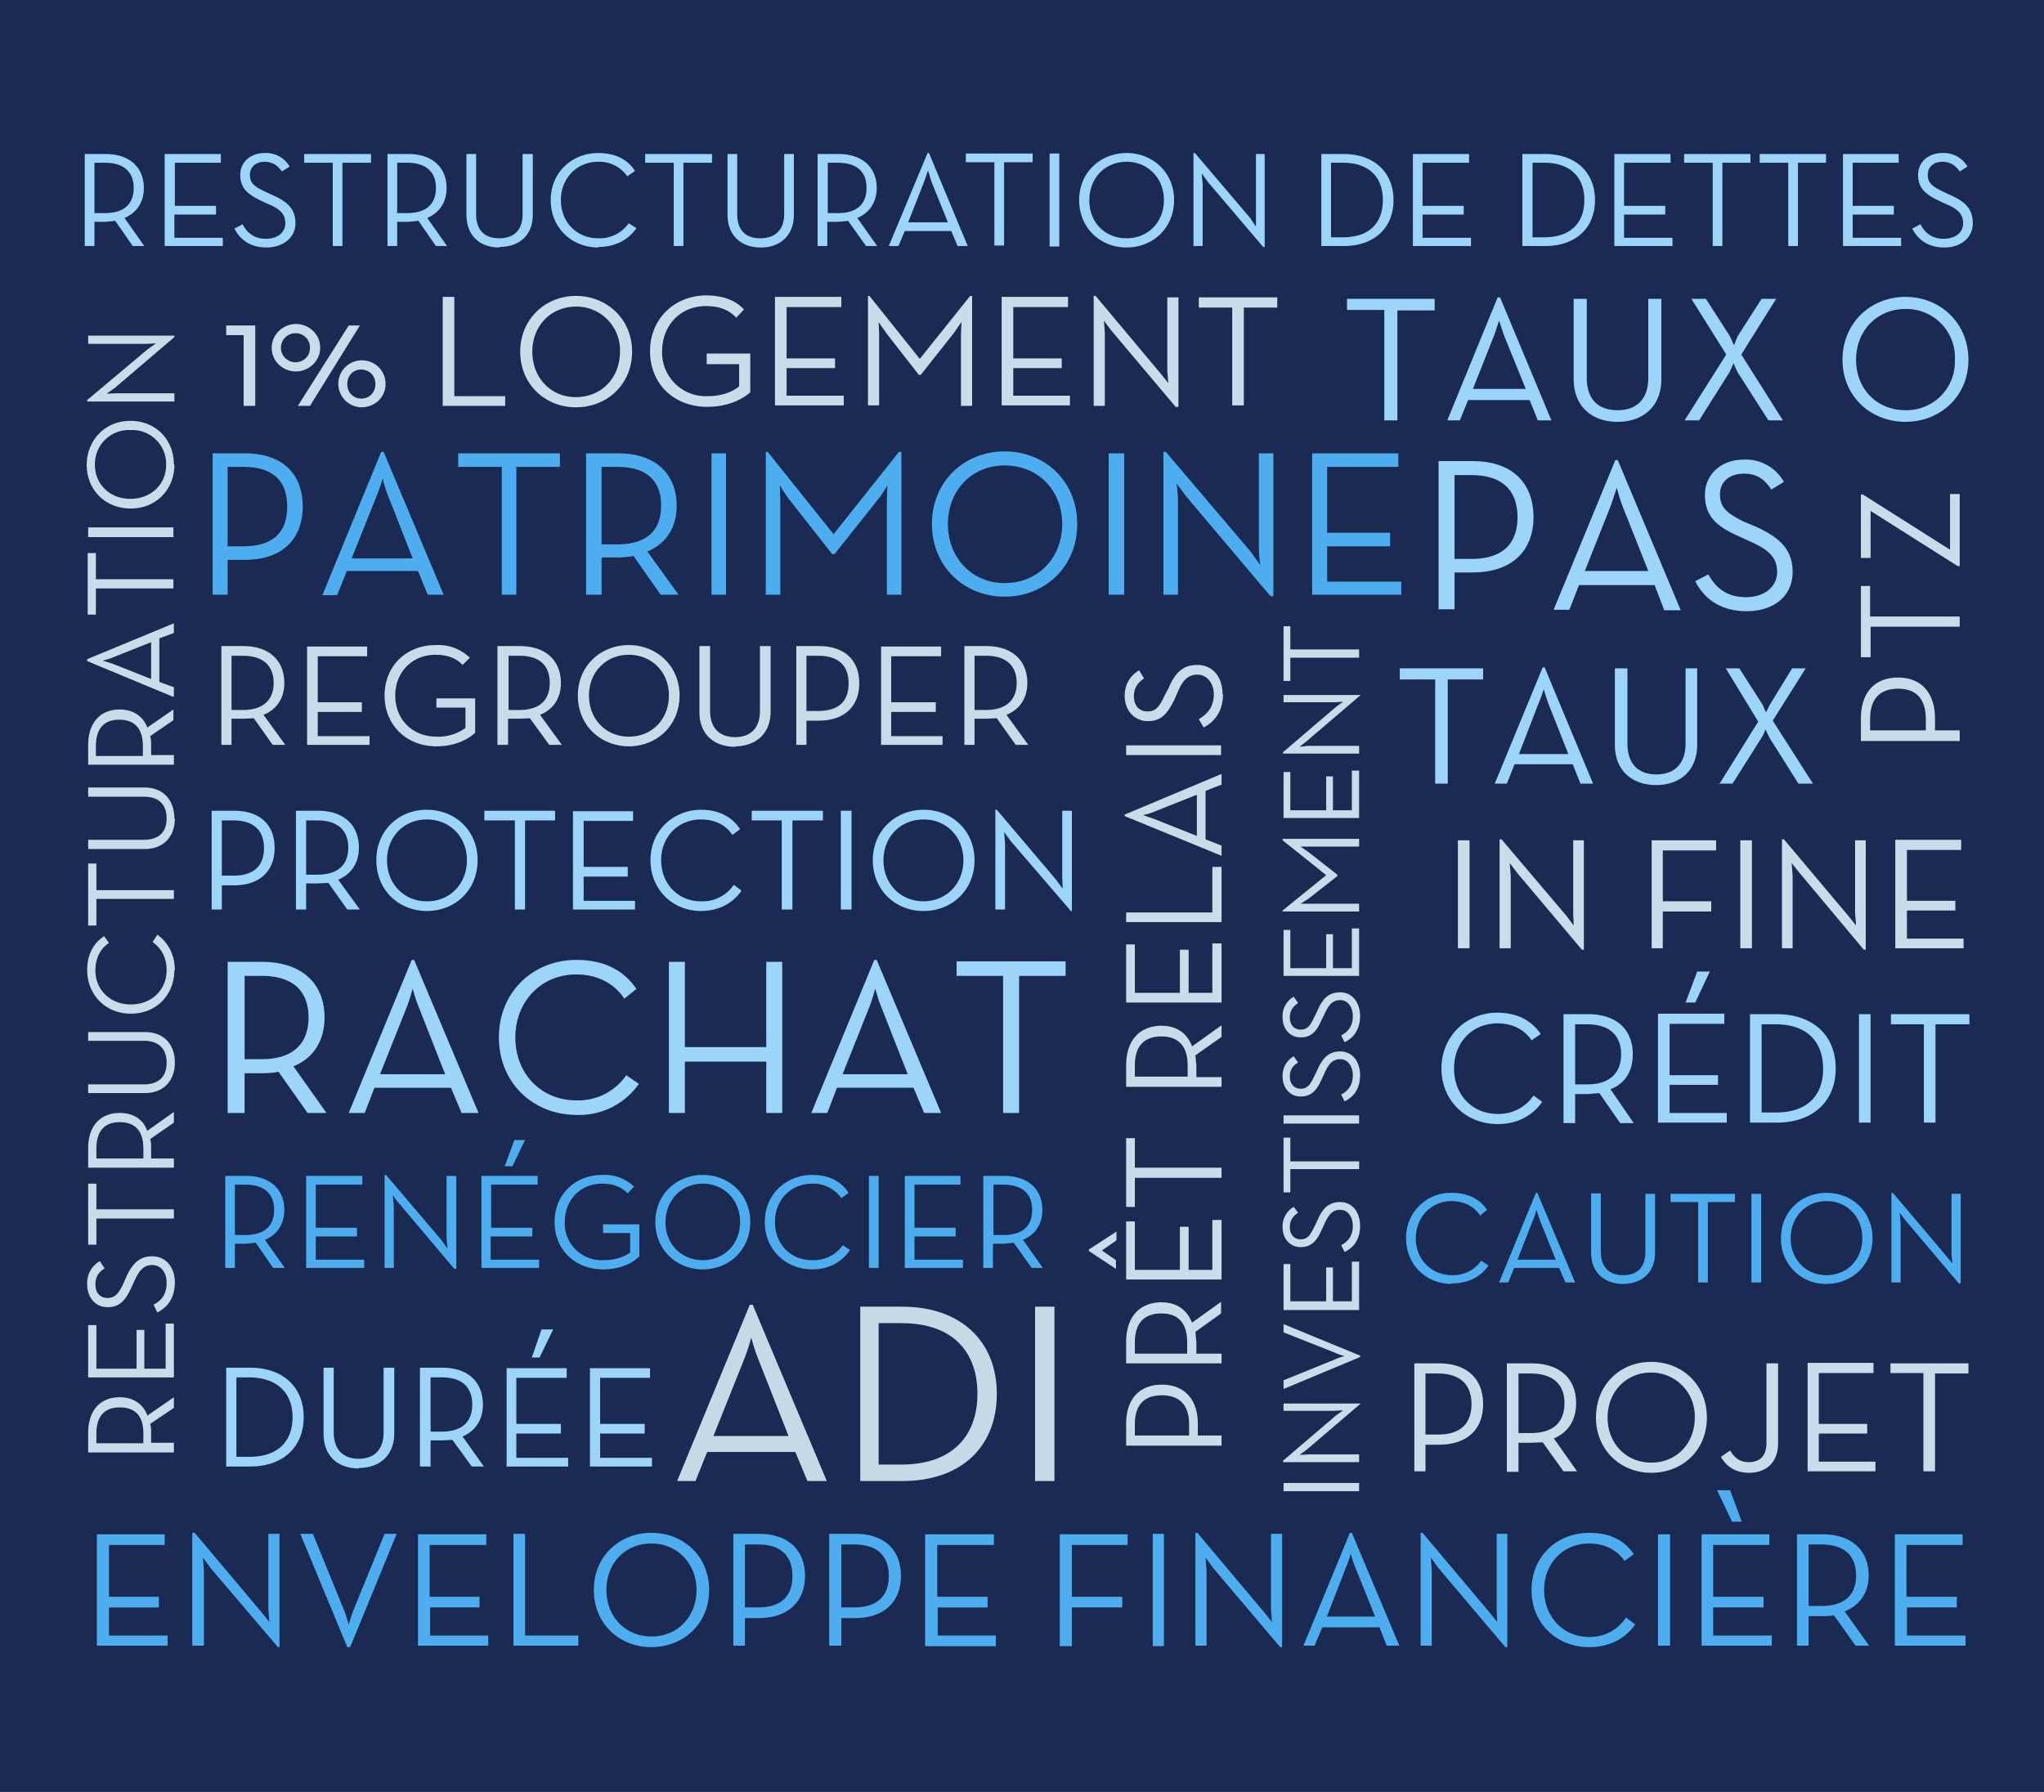
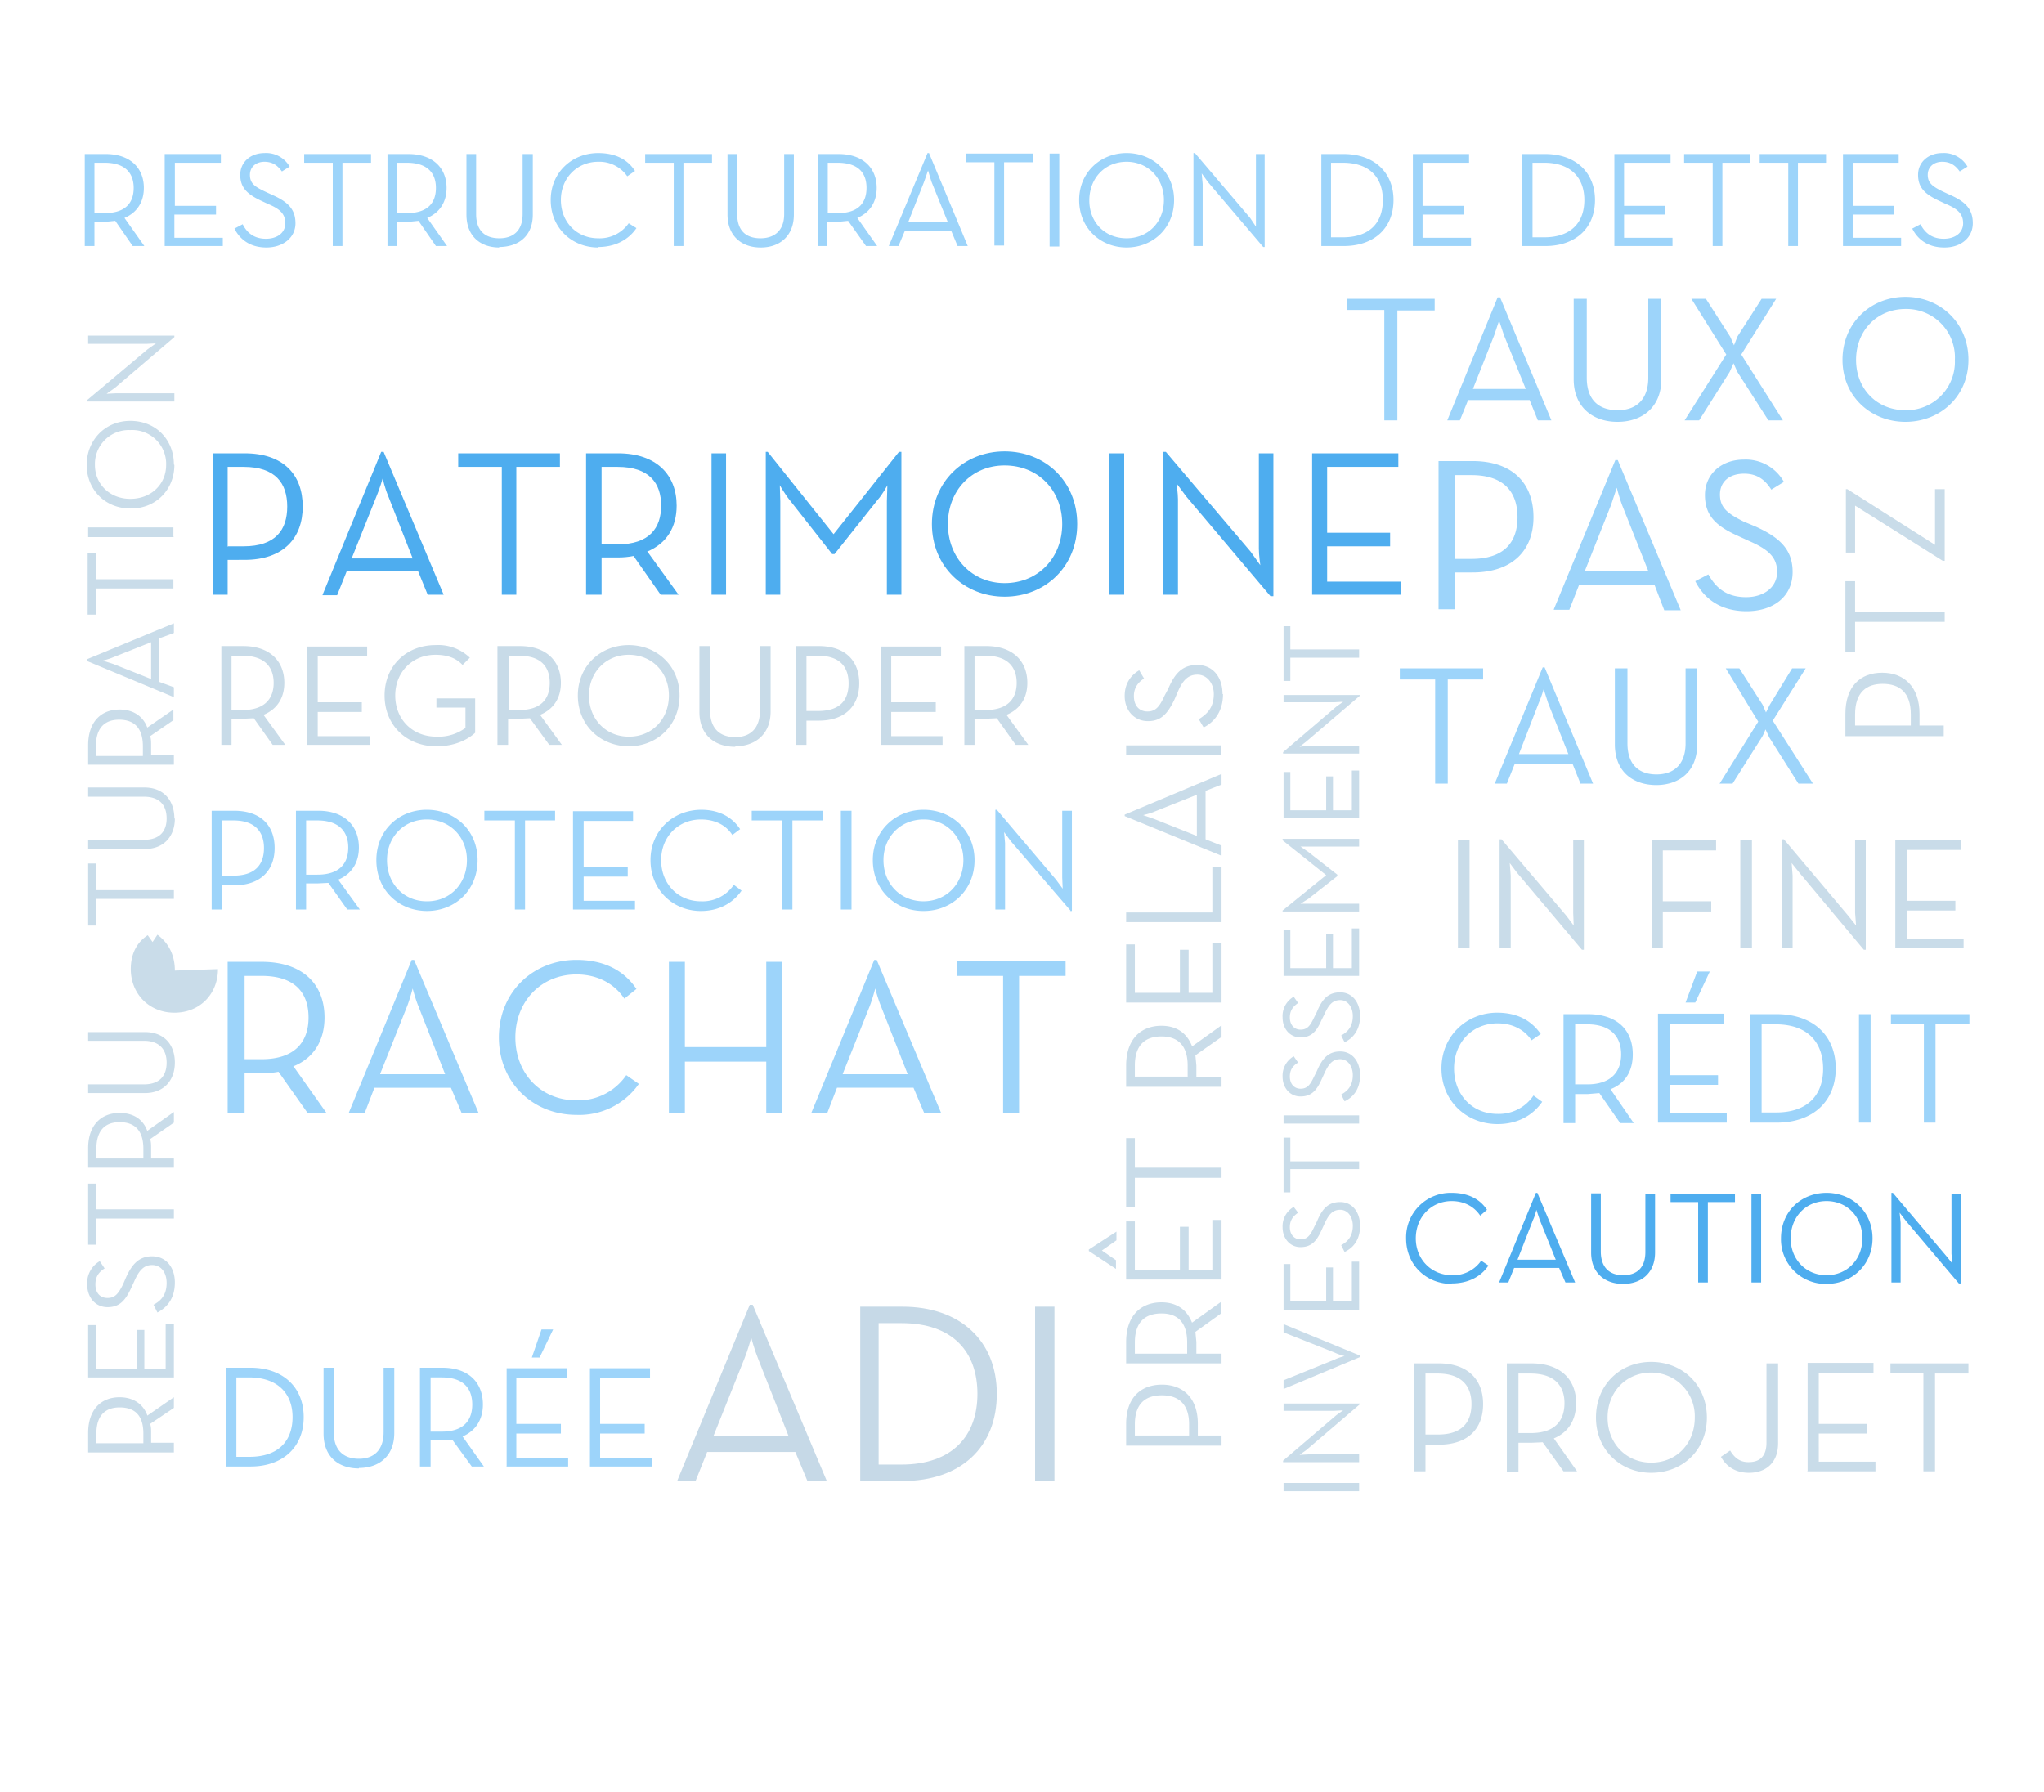
<svg xmlns="http://www.w3.org/2000/svg" viewBox="0 0 422 370">
  <g fill="none" fill-rule="evenodd">
    <path fill="#C9DCE9" d="M401.5 152H381v-4.6c0-5.6 3-8.5 7.6-8.5 4.5 0 7.7 2.9 7.7 8.5v2.4h5v2.2zm-7-2.2v-2.3c0-4.6-2.4-6.3-5.8-6.3-3.3 0-5.7 1.7-5.7 6.3v2.3h11.5zm7-21.4v-2.1H383V120h-2v14.7h2v-6.3h18.5zm0-12.5V101h-2v11.5L381.4 101h-.3v13.1h1.9v-9.7l18.1 11.4h.4z" />
-     <path fill="#1B2A52" d="M0 0h422v370H0z" />
-     <path fill="#C9DCE9" d="M404.6 153h-20.4v-4.6c0-5.6 3-8.5 7.7-8.5 4.5 0 7.6 2.9 7.6 8.5v2.4h5.1v2.2zm-7-2.2v-2.3c0-4.6-2.4-6.3-5.7-6.3-3.4 0-5.8 1.7-5.8 6.3v2.3h11.5zm7-21.4v-2.1h-18.5V121h-1.9v14.7h2v-6.3h18.4zm0-12.5V102h-2v11.5l-18-11.4h-.4v13.1h2v-9.7l18 11.4h.4zM50.3 83.8h2.4V67.2h-6v2h3.6v14.6zm10.8-7.1c-2.6 0-5-2-5-4.9 0-2.8 2.4-4.9 5-4.9s5 2 5 4.9c0 2.8-2.4 4.9-5 4.9zm.4 7.1L72 67.2h2.3L64 83.8h-2.4zm13.2.3a4.8 4.8 0 1 1 0-9.7c2.6 0 4.9 2 4.9 4.9 0 2.8-2.3 4.8-5 4.8zM61 74.8c1.6 0 3-1.2 3-3s-1.4-3-3-3a3 3 0 0 0-3 3 3 3 0 0 0 3 3zm13.6 7.5c1.6 0 2.9-1.2 2.9-3s-1.3-3-3-3c-1.5 0-2.8 1.2-2.8 3s1.3 3 2.9 3zm16.7 1.5h13v-2H93.8V61.3h-2.4v22.4zm27.6.3c-6.3 0-11.5-4.7-11.5-11.5 0-6.7 5.2-11.5 11.5-11.5 6.4 0 11.6 4.8 11.6 11.5 0 6.8-5.2 11.5-11.6 11.5zm0-2.1c5.3 0 9.1-4 9.1-9.4a9 9 0 0 0-9-9.3c-5.3 0-9.1 4-9.1 9.3 0 5.4 3.8 9.4 9 9.4zM146 84c4.2 0 7.2-1.5 8.9-3v-8h-9v2.2h6.7v4.6c-1.4 1.1-3.5 2-6.6 2a9 9 0 0 1-9.3-9.3c0-5.3 3.8-9.3 9-9.3 2.9 0 4.8.8 6.3 2.4l1.6-1.7c-1.8-2-4.6-2.9-7.8-2.9-6.5 0-11.6 4.8-11.6 11.5 0 6.8 5 11.5 11.8 11.5zm14-.3h14.2v-2h-11.8V76h10v-2h-10V63.4h11.3v-2.1H160v22.4zm19.2 0h2.3V69l-.1-2.5 1.6 2.3 6.7 8.6h.4l6.8-8.6 1.6-2.3-.1 2.5v14.8h2.3V61.1h-.4l-10.4 13-10.4-13h-.3v22.7zm27.6 0h14.1v-2h-11.7V76h10v-2h-10V63.4h11.3v-2.1h-13.7v22.4zm36.1.3h.4V61.4H241v15.2l.2 2.5-1.6-2-13.4-16h-.4v22.7h2.3V68.7l-.2-2.5 1.5 2 13.4 15.9zm11.5-.3h2.4V63.5h6.9v-2.1h-16.2v2.1h6.9v20.3z" />
    <path fill="#9DD4FA" d="M309.2 232.1c4 0 7.2-1.7 9.2-4.6l-1.8-1.3a8.6 8.6 0 0 1-7.4 3.8c-5.3 0-9-4-9-9.4 0-5.3 3.7-9.3 9-9.3 3.2 0 5.6 1.4 7 3.5l1.9-1.3c-2-2.9-5-4.4-9-4.4-6.3 0-11.5 4.8-11.5 11.5 0 6.8 5.2 11.5 11.6 11.5zm23.3-7.2l4.8 7h-2.8l-4.3-6.2-2.4.2h-2.6v6h-2.4v-22.5h5c6.2 0 9.3 3.4 9.3 8.3 0 3.4-1.5 6-4.6 7.2zm-7.3-1h2.5c5 0 7-2.7 7-6.2s-2-6.2-7-6.2h-2.5v12.3zm23-16.9h1.8l3-6.4h-2.6L348 207zm-5.9 24.8h14.2v-2h-11.8V224h10v-2h-10v-10.6H356v-2.1h-13.7v22.4zm19 0v-22.4h5.5c7.5 0 12.2 4.4 12.2 11.2 0 6.8-4.7 11.2-12.2 11.2h-5.4zm2.4-2.1h3c6.6 0 9.7-3.7 9.7-9 0-5.4-3.1-9.2-9.8-9.2h-2.9v18.2zm20.1 2.1h2.4v-22.4h-2.4v22.4zm13.4 0h2.4v-20.3h7v-2.1h-16.2v2.1h6.8v20.3z" />
    <path fill="#C8DBE8" d="M54.4 147.6l4.5 6.2h-2.6l-3.9-5.5-2.2.1h-2.4v5.4h-2.1v-20.4h4.5c5.6 0 8.5 3.2 8.5 7.6 0 3-1.4 5.4-4.3 6.6zm-6.6-1h2.3c4.6 0 6.4-2.4 6.4-5.6 0-3.2-1.8-5.6-6.4-5.6h-2.3v11.2zm15.6 7.2h12.9V152H65.6v-5h9.1v-2h-9.1v-9.5h10.2v-2H63.4v20.4zm26.7.3c3.8 0 6.5-1.4 8-2.8v-7.1h-8v1.9h6v4.2a9.4 9.4 0 0 1-6 1.8c-5 0-8.5-3.6-8.5-8.5 0-4.8 3.5-8.4 8.3-8.4 2.5 0 4.3.7 5.6 2.1l1.5-1.5a9.4 9.4 0 0 0-7.1-2.6c-6 0-10.5 4.3-10.5 10.4 0 6.2 4.6 10.5 10.7 10.5zm21.4-6.5l4.5 6.2h-2.6l-4-5.5-2 .1h-2.5v5.4h-2.2v-20.4h4.6c5.6 0 8.5 3.2 8.5 7.6 0 3-1.4 5.4-4.3 6.6zm-6.6-1h2.3c4.6 0 6.3-2.4 6.3-5.6 0-3.2-1.7-5.6-6.3-5.6H105v11.2zm25 7.5c-5.9 0-10.6-4.3-10.6-10.5 0-6.1 4.7-10.4 10.5-10.4s10.5 4.3 10.5 10.4c0 6.2-4.7 10.5-10.5 10.5zm0-2c4.7 0 8.2-3.6 8.2-8.5 0-4.8-3.5-8.4-8.3-8.4-4.7 0-8.2 3.6-8.2 8.4 0 4.9 3.5 8.5 8.2 8.5zm21.9 2c4 0 7.3-2.4 7.3-7.2v-13.5h-2.2v13.3c0 3.7-2 5.5-5.1 5.5-3.2 0-5.2-1.8-5.2-5.5v-13.3h-2.2V147c0 4.8 3.2 7.2 7.4 7.2zm12.6-.3v-20.4h4.6c5.6 0 8.4 3.1 8.4 7.7 0 4.5-2.8 7.7-8.4 7.7h-2.5v5h-2.1zm2.1-7h2.4c4.6 0 6.3-2.3 6.3-5.7 0-3.3-1.7-5.7-6.3-5.7h-2.4v11.5zm15.3 7h12.8V152H184v-5h9.2v-2h-9.2v-9.5h10.3v-2h-12.4v20.4zm26-6.2l4.5 6.2h-2.6l-3.9-5.5-2.2.1h-2.4v5.4h-2.1v-20.4h4.5c5.6 0 8.5 3.2 8.5 7.6 0 3-1.4 5.4-4.3 6.6zm-6.6-1h2.3c4.6 0 6.4-2.4 6.4-5.6 0-3.2-1.8-5.6-6.4-5.6h-2.3v11.2z" />
    <path fill="#9DD4FA" d="M46.7 302.8v-20.4h5c6.7 0 11 4 11 10.2 0 6.2-4.3 10.2-11 10.2h-5zm2.1-2h2.7c6 0 8.9-3.3 8.9-8.2 0-4.8-3-8.2-9-8.2h-2.6v16.5zm25.3 2.3c4.1 0 7.3-2.4 7.3-7.2v-13.5h-2.2v13.3c0 3.7-2 5.5-5.1 5.5-3.2 0-5.2-1.8-5.2-5.5v-13.3h-2.1V296c0 4.8 3.1 7.2 7.3 7.2zm21.4-6.5l4.4 6.2h-2.5l-4-5.5-2.1.1h-2.4v5.4h-2.2v-20.4h4.6c5.6 0 8.4 3.2 8.4 7.6 0 3-1.4 5.4-4.2 6.6zm-6.6-1h2.3c4.6 0 6.3-2.4 6.3-5.6 0-3.2-1.7-5.6-6.3-5.6h-2.3v11.2zm20.8-15.3h1.7l2.8-5.8h-2.4l-2 5.8zm-5.2 22.5h12.8V301h-10.7v-5h9.2v-2h-9.2v-9.5H117v-2h-12.4v20.4zm17.3 0h12.8V301h-10.7v-5h9.2v-2h-9.2v-9.5h10.3v-2h-12.4v20.4zM43.7 187.8v-20.4h4.6c5.6 0 8.4 3.1 8.4 7.7 0 4.5-2.8 7.7-8.4 7.7h-2.5v5h-2.1zm2.1-7h2.4c4.5 0 6.3-2.3 6.3-5.7 0-3.3-1.8-5.7-6.3-5.7h-2.4v11.5zm24 .8l4.5 6.2h-2.6l-3.9-5.5-2.1.1h-2.5v5.4h-2.1v-20.4h4.6c5.5 0 8.4 3.2 8.4 7.6 0 3-1.4 5.4-4.2 6.6zm-6.6-1h2.3c4.7 0 6.4-2.4 6.4-5.6 0-3.2-1.8-5.6-6.4-5.6h-2.3v11.2zm25 7.5c-5.9 0-10.5-4.3-10.5-10.5 0-6.1 4.6-10.4 10.4-10.4 5.9 0 10.5 4.3 10.5 10.4 0 6.2-4.6 10.5-10.5 10.5zm0-2c4.7 0 8.2-3.6 8.2-8.5 0-4.8-3.5-8.4-8.3-8.4-4.7 0-8.2 3.6-8.2 8.4 0 4.9 3.5 8.5 8.2 8.5zm18 1.7h2.2v-18.4h6.2v-2H100v2h6.3v18.4zm12.1 0h12.8V186h-10.6v-5h9.1v-2h-9.1v-9.5h10.2v-2h-12.4v20.4zm26.4.3c3.7 0 6.6-1.6 8.4-4.2l-1.6-1.2a7.8 7.8 0 0 1-6.8 3.4c-4.7 0-8.2-3.6-8.2-8.5 0-4.8 3.5-8.4 8.2-8.4 3 0 5.2 1.2 6.5 3.2l1.6-1.2c-1.7-2.6-4.5-4-8-4-5.8 0-10.5 4.3-10.5 10.4 0 6.2 4.7 10.5 10.4 10.5zm16.7-.3h2.2v-18.4h6.3v-2h-14.7v2h6.2v18.4zm12.2 0h2.2v-20.4h-2.2v20.4zm17 .3c-5.7 0-10.4-4.3-10.4-10.5 0-6.1 4.7-10.4 10.5-10.4s10.5 4.3 10.5 10.4c0 6.2-4.7 10.5-10.5 10.5zm0-2c4.8 0 8.3-3.6 8.3-8.5 0-4.8-3.5-8.4-8.2-8.4-4.8 0-8.3 3.6-8.3 8.4 0 4.9 3.5 8.5 8.3 8.5zm30.3 2h.4v-20.7h-2v13.8l.1 2.3-1.4-1.9-12.2-14.4h-.3v20.6h2v-13.7l-.2-2.3 1.4 1.9L221 188zM25.7 45l4.1 5.8h-2.4l-3.6-5.2-2 .2h-2.3v5h-2v-19h4.3c5.2 0 7.9 3 7.9 7 0 2.9-1.4 5.1-4 6.2zm-6.2-1h2.1c4.4 0 6-2.2 6-5.2s-1.7-5.2-6-5.2h-2.1V44zM34 50.8h12v-1.7H36v-4.8h8.6v-1.8h-8.5v-8.9h9.5v-1.8H34v19zm21 .3c3.4 0 6-2 6-5s-1.7-4.5-4.9-5.9l-1.5-.7c-2.1-1-3-1.7-3-3.4 0-1.6 1.2-2.7 3-2.7s2.8.9 3.6 2l1.6-1a5.6 5.6 0 0 0-5.2-2.8c-2.8 0-5 1.8-5 4.5s1.5 4 4.2 5.3l1.5.7c2.4 1 3.6 2 3.6 4s-1.7 3.2-4 3.2c-2.6 0-4-1.4-4.8-3l-1.7.9c1 2 3 3.9 6.6 3.9zm13.7-.3h2V33.6h5.9v-1.8H62.8v1.8h5.9v17.2zM88.2 45l4.1 5.8H90l-3.6-5.2-2 .2H82v5h-2v-19h4.3c5.2 0 7.9 3 7.9 7 0 2.9-1.4 5.1-4 6.2zM82 44H84c4.4 0 6-2.2 6-5.2s-1.7-5.2-6-5.2H82V44zm21 7c4 0 7-2.2 7-6.7V31.8h-2.1v12.4c0 3.4-1.9 5-4.8 5-3 0-4.8-1.6-4.8-5V31.8h-2v12.5c0 4.5 2.9 6.8 6.8 6.8zm20.5 0c3.4 0 6.2-1.4 7.9-3.9l-1.6-1a7.3 7.3 0 0 1-6.3 3.1c-4.4 0-7.7-3.3-7.7-7.9 0-4.5 3.3-7.9 7.7-7.9a7 7 0 0 1 6 3l1.6-1.1c-1.6-2.5-4.2-3.7-7.6-3.7-5.4 0-9.8 4-9.8 9.7 0 5.8 4.4 9.8 9.8 9.8zm15.6-.2h2V33.6h5.9v-1.8h-13.8v1.8h5.9v17.2zm18 .3c3.8 0 6.8-2.3 6.8-6.8V31.8h-2v12.4c0 3.4-2 5-4.9 5-3 0-4.8-1.6-4.8-5V31.8h-2v12.5c0 4.5 3 6.8 6.8 6.8zM177 45l4.1 5.8h-2.3l-3.7-5.2-2 .2h-2.3v5h-2v-19h4.3c5.2 0 7.9 3 7.9 7 0 2.9-1.4 5.1-4 6.2zm-6.2-1h2.2c4.3 0 5.9-2.2 5.9-5.2s-1.6-5.2-6-5.2h-2V44zm12.7 6.8l8-19.2h.3l8 19.2h-2.1l-1.3-3.1h-9.6l-1.3 3.1h-2zm4-4.9h8.2l-3.4-8.4-.7-2.3-.8 2.3-3.3 8.4zm17.8 5V33.5h-5.9v-1.8h13.8v1.8h-5.9v17.2h-2zm11.4 0h2V31.7h-2v19zm15.9.2c-5.4 0-9.8-4-9.8-9.8 0-5.7 4.4-9.7 9.8-9.7s9.8 4 9.8 9.7c0 5.8-4.4 9.8-9.8 9.8zm0-1.9c4.4 0 7.7-3.3 7.7-7.9 0-4.5-3.3-7.9-7.7-7.9-4.5 0-7.7 3.4-7.7 8 0 4.5 3.2 7.8 7.7 7.8zm28.2 1.8h.3V31.8h-1.8v15l-1.2-1.8-11.4-13.4h-.3v19.2h1.9V38l-.2-2.2 1.3 1.8L260.8 51zm12-.2v-19h4.6c6.3 0 10.3 3.8 10.3 9.5 0 5.8-4 9.5-10.3 9.5h-4.6zm2-1.8h2.4c5.7 0 8.3-3.1 8.3-7.7 0-4.5-2.6-7.7-8.3-7.7h-2.4V49zm16.9 1.8h12v-1.7h-10v-4.8h8.5v-1.8h-8.5v-8.9h9.6v-1.8h-11.6v19zm22.6 0v-19h4.7c6.3 0 10.3 3.8 10.3 9.5 0 5.8-4 9.5-10.3 9.5h-4.7zm2-1.8h2.5c5.6 0 8.3-3.1 8.3-7.7 0-4.5-2.7-7.7-8.3-7.7h-2.4V49zm17 1.8h12v-1.7h-10v-4.8h8.5v-1.8h-8.5v-8.9h9.6v-1.8h-11.6v19zm20.3 0h2V33.6h5.8v-1.8h-13.7v1.8h5.9v17.2zm15.6 0h2V33.6h5.8v-1.8h-13.7v1.8h5.9v17.2zm11.3 0h12v-1.7h-10v-4.8h8.5v-1.8h-8.5v-8.9h9.5v-1.8h-11.5v19zm21 .3c3.3 0 5.8-2 5.8-5s-1.6-4.5-4.8-5.9l-1.5-.7c-2-1-3-1.7-3-3.4 0-1.6 1.2-2.7 3-2.7s2.8.9 3.6 2l1.6-1a5.6 5.6 0 0 0-5.2-2.8c-2.8 0-5 1.8-5 4.5s1.5 4 4.2 5.3l1.5.7c2.4 1 3.6 2 3.6 4s-1.7 3.2-4 3.2c-2.6 0-4-1.4-4.8-3l-1.7.9c1 2 3 3.9 6.6 3.9z" />
-     <path fill="#C9DCE9" d="M301 195.8h2.4v-22.3H301v22.3zm25.6.3h.4v-22.6h-2.2v15l.1 2.6-1.5-2-13.4-15.8h-.4v22.5h2.3v-15l-.2-2.6 1.5 2 13.4 15.9zm14.3-.3h2.4v-7.6h10v-2.1h-10v-10.5h11v-2.1H341v22.3zm18.4 0h2.4v-22.3h-2.4v22.3zm25.5.3h.4v-22.6H383v15l.2 2.6-1.6-2-13.3-15.8h-.4v22.5h2.2v-15l-.2-2.6 1.6 2 13.3 15.9zm6.5-.3h14.1v-2h-11.7V188h10v-2h-10v-10.5h11.2v-2.1h-13.6v22.3zM292 303.8v-22.3h5c6.1 0 9.2 3.4 9.2 8.4s-3 8.4-9.2 8.4h-2.7v5.5h-2.4zm2.3-7.6h2.6c5 0 6.9-2.6 6.9-6.3 0-3.7-2-6.3-7-6.3h-2.5v12.6zm26.5.8l4.8 6.8h-2.8l-4.3-6-2.3.1h-2.7v6h-2.4v-22.4h5c6.2 0 9.3 3.4 9.3 8.2 0 3.4-1.5 6-4.6 7.3zm-7.3-1.1h2.5c5.1 0 7-2.6 7-6.2 0-3.5-2-6.1-7-6.1h-2.5v12.3zm27.4 8.2c-6.3 0-11.4-4.7-11.4-11.4 0-6.8 5-11.5 11.4-11.5s11.5 4.7 11.5 11.5c0 6.7-5 11.4-11.5 11.4zm0-2.1c5.3 0 9-4 9-9.3a9 9 0 0 0-9-9.3c-5.2 0-9 4-9 9.3 0 5.3 3.8 9.3 9 9.3zm20.2 2.1c3.4 0 6-2 6-6.1v-16.5h-2.4v16.4c0 2.9-1.5 4-3.7 4-1.8 0-2.9-.9-3.8-2.4l-1.9 1.3c1 1.8 2.8 3.3 5.8 3.3zm12-.3h14.1v-2h-11.7V296h10v-2h-10v-10.5h11.3v-2.1h-13.6v22.3zm24 0h2.4v-20.2h6.9v-2.1h-16.1v2h6.8v20.3zM30.4 292.3l5.5-3.8v2.2L31 294c.2.6.2 1.2.2 1.8v2.1h4.7v2H18.2v-4c0-4.9 2.7-7.4 6.5-7.4 2.7 0 4.8 1.3 5.7 3.7zm-.8 5.7v-2c0-4-2-5.4-4.9-5.4-2.8 0-4.8 1.5-4.8 5.4v2h9.7zm6.3-13.6v-11.1h-1.7v9.3h-4.4v-8h-1.6v8h-8.3v-9h-1.7v10.8h17.7zm.2-19.6c0-3.1-1.8-5.4-4.7-5.4-2.6 0-4.1 1.5-5.4 4.4l-.6 1.4c-1 2-1.7 2.8-3.2 2.8-1.5 0-2.5-1-2.5-2.8 0-1.7.8-2.6 1.9-3.3l-1-1.5a5.2 5.2 0 0 0-2.6 4.8c0 2.7 1.7 4.7 4.2 4.7s3.7-1.4 4.9-4l.6-1.3c1-2.3 2-3.4 3.7-3.4 1.9 0 3 1.6 3 3.7 0 2.5-1.2 3.7-2.7 4.5l.8 1.6c1.9-1 3.6-2.8 3.6-6.2zm-.2-13.1v-2h-16v-5.3h-1.7V257h1.7v-5.4h16zm-5.5-18.2l5.5-3.9v2.2l-4.9 3.4c.2.6.2 1.3.2 1.9v2.1h4.7v1.9H18.2v-4c0-4.8 2.7-7.3 6.5-7.3 2.7 0 4.8 1.2 5.7 3.7zm-.8 5.7v-2c0-4-2-5.5-4.9-5.5-2.8 0-4.8 1.5-4.8 5.5v2h9.7zm6.5-19.8c0-3.6-2.1-6.3-6.2-6.3H18.2v1.8h11.5c3.2 0 4.7 1.8 4.7 4.5 0 2.8-1.5 4.5-4.7 4.5H18.2v1.8h11.7c4 0 6.2-2.7 6.2-6.3zm0-19c0-3.3-1.4-5.8-3.6-7.4l-1 1.5c1.8 1.3 2.9 3.2 2.9 5.8 0 4.1-3.1 7.1-7.4 7.1-4.2 0-7.3-3-7.3-7 0-2.6 1-4.5 2.8-5.7l-1-1.4c-2.3 1.5-3.5 3.9-3.5 7 0 5 3.7 9 9 9 5.4 0 9-4 9-9zm-.2-14.8v-1.8h-16v-5.5h-1.7v12.8h1.7v-5.5h16zM36 169c0-3.6-2.1-6.4-6.2-6.4H18.2v1.9h11.5c3.2 0 4.7 1.7 4.7 4.5 0 2.7-1.5 4.4-4.7 4.4H18.2v1.9h11.7c4 0 6.2-2.7 6.2-6.3zm-5.7-18.7l5.5-3.8v2.2L31 152c.2.6.2 1.2.2 1.9v2h4.7v2H18.2v-4c0-4.9 2.7-7.4 6.5-7.4 2.7 0 4.8 1.3 5.7 3.7zm-.8 5.8v-2c0-4-2-5.5-4.9-5.5-2.8 0-4.8 1.5-4.8 5.5v2h9.7zm6.3-12.2L18 136.5v-.4l17.9-7.4v2l-3 1.1v9l3 1.1v1.9zm-4.6-3.7v-7.6l-7.8 3.1c-.9.4-2.2.7-2.2.7l2.2.7 7.8 3.1zm4.6-18.7v-1.9h-16v-5.4h-1.7v12.7h1.7v-5.4h16zm0-10.7v-1.9H18.2v2h17.7zM36 96c0 5-3.7 9-9 9-5.4 0-9.1-4-9.1-9s3.7-9.1 9-9.1c5.4 0 9 4 9 9zm-1.7 0a7 7 0 0 0-7.4-7.2 7 7 0 0 0-7.3 7.2c0 4 3.1 7 7.3 7 4.3 0 7.4-3 7.4-7zm1.7-26.3v-.4H18.2V71h12l2-.1-1.7 1.2L18 82.6v.3H36v-1.7h-12l-2 .1 1.7-1.2L36 69.6zM252.2 298.5h-19.7V294c0-5.4 3-8.1 7.4-8.1 4.3 0 7.4 2.7 7.4 8.1v2.4h4.9v2zm-6.7-2.1v-2.3c0-4.4-2.4-6-5.6-6-3.3 0-5.6 1.6-5.6 6v2.3h11.2zm.6-23.3l6-4.3v2.4l-5.3 3.8.2 2.1v2.4h5.2v2h-19.7v-4.4c0-5.4 3-8.2 7.3-8.2 3 0 5.2 1.4 6.3 4.2zm-1 6.4v-2.3c0-4.4-2.2-6-5.3-6-3.2 0-5.5 1.6-5.5 6v2.3h10.8zM230.4 262v-1.8l-2.9-2 3-2.1v-1.8l-5.7 3.7v.3l5.6 3.7zm21.8 2.3v-12.4h-1.9v10.3h-4.9v-8.9h-1.8v8.9h-9.3v-10h-1.8v12h19.7zm0-21.2v-2h-17.9V235h-1.8v14.2h1.8v-6h17.9zm-6-27.1l6-4.3v2.4l-5.4 3.8.2 2.1v2.4h5.2v2h-19.7V220c0-5.4 3-8.2 7.3-8.2 3 0 5.2 1.4 6.3 4.2zm-1 6.4V220c0-4.4-2.3-6-5.4-6-3.2 0-5.5 1.6-5.5 6v2.3h10.8zm7-15.2v-12.4h-1.9V205h-4.9v-8.9h-1.8v8.9h-9.3v-10h-1.8v12h19.7zm0-16.9V179h-1.9v9.4h-17.8v2h19.7zm0-13.6l-20-8.2v-.3l20-8.4v2.2l-3.3 1.3v10l3.3 1.3v2zm-5.1-4.1v-8.5l-8.8 3.5c-.9.4-2.3.7-2.3.7l2.3.8 8.8 3.5zm5-16.7v-2h-19.6v2h19.7zm.3-12.6c0-3.5-2-6-5.2-6-3 0-4.6 1.6-6 4.9l-.8 1.5c-1 2.2-1.8 3.2-3.5 3.2s-2.8-1.2-2.8-3.2c0-1.8 1-2.9 2.1-3.6l-1-1.7c-1.7 1-3 2.7-3 5.3 0 3 2 5.2 4.8 5.2 2.7 0 4-1.5 5.4-4.3l.7-1.6c1-2.4 2.1-3.7 4.1-3.7 2 0 3.4 1.8 3.4 4 0 2.9-1.5 4.2-3.1 5.2l1 1.7c2-1 4-3.1 4-6.9zM280.6 307.9v-1.7H265v1.7h15.6zm.2-17.9v-.2H265v1.5h10.5l1.8-.1-1.4 1-11 9.4v.3h15.7v-1.6h-10.5l-1.8.1 1.4-1 11-9.4zm0-9.8v-.3l-15.8-6.5v1.7l10.6 4.2c.8.4 2 .7 2 .7s-1.2.3-2 .7L265 285v1.8l15.8-6.6zm-.2-9.8v-9.9h-1.5v8.2h-3.9v-7h-1.4v7h-7.4V261H265v9.5h15.6zm.2-17.3c0-2.8-1.6-4.9-4.1-4.9-2.4 0-3.7 1.3-4.8 4l-.6 1.2c-.8 1.7-1.4 2.5-2.8 2.5-1.3 0-2.2-1-2.2-2.5s.7-2.3 1.7-3l-.9-1.2a4.6 4.6 0 0 0-2.3 4.2c0 2.3 1.5 4.1 3.7 4.1s3.3-1.2 4.3-3.4l.6-1.3c.9-2 1.7-3 3.3-3 1.6 0 2.6 1.5 2.6 3.3 0 2.2-1.1 3.3-2.4 4l.7 1.4c1.7-.8 3.2-2.4 3.2-5.4zm-.2-11.7v-1.6h-14.2v-4.9H265v11.3h1.4v-4.8h14.2zm0-9.4v-1.7H265v1.7h15.6zm.2-10c0-2.8-1.6-4.9-4.1-4.9-2.4 0-3.7 1.4-4.8 4l-.6 1.2c-.8 1.7-1.4 2.5-2.8 2.5-1.3 0-2.2-1-2.2-2.5s.7-2.3 1.7-2.9l-.9-1.3a4.6 4.6 0 0 0-2.3 4.2c0 2.3 1.5 4.1 3.7 4.1s3.3-1.2 4.3-3.4l.6-1.3c.9-2 1.7-3 3.3-3 1.6 0 2.6 1.5 2.6 3.3 0 2.2-1.1 3.3-2.4 4l.7 1.4c1.7-.8 3.2-2.4 3.2-5.4zm0-12.2c0-2.8-1.6-4.9-4.1-4.9-2.4 0-3.7 1.3-4.8 4l-.6 1.2c-.8 1.7-1.4 2.5-2.8 2.5-1.3 0-2.2-1-2.2-2.5s.7-2.3 1.7-3l-.9-1.3a4.6 4.6 0 0 0-2.3 4.3c0 2.3 1.5 4.1 3.7 4.1s3.3-1.2 4.3-3.5l.6-1.2c.9-2 1.7-3 3.3-3 1.6 0 2.6 1.5 2.6 3.3 0 2.2-1.1 3.3-2.4 4l.7 1.4c1.7-.8 3.2-2.5 3.2-5.4zm-.2-8.3v-9.8h-1.5v8.2h-3.9v-7h-1.4v7h-7.4V192H265v9.5h15.6zm0-13.3v-1.6H268.5l1.6-1 6-4.7v-.3l-6-4.7-1.6-1.1H280.6v-1.6h-15.8v.3l9 7.2-9 7.3v.2h15.8zm0-19.3v-9.8h-1.5v8.2h-3.9v-7h-1.4v7h-7.4v-7.9H265v9.5h15.6zm.2-25.2v-.2H265v1.5h10.5l1.8-.1-1.4 1-11 9.4v.3h15.7V154h-10.5l-1.8.2 1.4-1.1 11-9.4zm-.2-8v-1.6h-14.2v-4.8H265v11.3h1.4v-4.8h14.2z" />
+     <path fill="#C9DCE9" d="M301 195.8h2.4v-22.3H301v22.3zm25.6.3h.4v-22.6h-2.2v15l.1 2.6-1.5-2-13.4-15.8h-.4v22.5h2.3v-15l-.2-2.6 1.5 2 13.4 15.9zm14.3-.3h2.4v-7.6h10v-2.1h-10v-10.5h11v-2.1H341v22.3zm18.4 0h2.4v-22.3h-2.4v22.3zm25.5.3h.4v-22.6H383v15l.2 2.6-1.6-2-13.3-15.8h-.4v22.5h2.2v-15l-.2-2.6 1.6 2 13.3 15.9zm6.5-.3h14.1v-2h-11.7V188h10v-2h-10v-10.5h11.2v-2.1h-13.6v22.3zM292 303.8v-22.3h5c6.1 0 9.2 3.4 9.2 8.4s-3 8.4-9.2 8.4h-2.7v5.5h-2.4zm2.3-7.6h2.6c5 0 6.9-2.6 6.9-6.3 0-3.7-2-6.3-7-6.3h-2.5v12.6zm26.5.8l4.8 6.8h-2.8l-4.3-6-2.3.1h-2.7v6h-2.4v-22.4h5c6.2 0 9.3 3.4 9.3 8.2 0 3.4-1.5 6-4.6 7.3zm-7.3-1.1h2.5c5.1 0 7-2.6 7-6.2 0-3.5-2-6.1-7-6.1h-2.5v12.3zm27.4 8.2c-6.3 0-11.4-4.7-11.4-11.4 0-6.8 5-11.5 11.4-11.5s11.5 4.7 11.5 11.5c0 6.7-5 11.4-11.5 11.4zm0-2.1c5.3 0 9-4 9-9.3a9 9 0 0 0-9-9.3c-5.2 0-9 4-9 9.3 0 5.3 3.8 9.3 9 9.3zm20.2 2.1c3.4 0 6-2 6-6.1v-16.5h-2.4v16.4c0 2.9-1.5 4-3.7 4-1.8 0-2.9-.9-3.8-2.4l-1.9 1.3c1 1.8 2.8 3.3 5.8 3.3zm12-.3h14.1v-2h-11.7V296h10v-2h-10v-10.5h11.3v-2.1h-13.6v22.3zm24 0h2.4v-20.2h6.9v-2.1h-16.1v2h6.8v20.3zM30.4 292.3l5.5-3.8v2.2L31 294c.2.6.2 1.2.2 1.8v2.1h4.7v2H18.2v-4c0-4.9 2.7-7.4 6.5-7.4 2.7 0 4.8 1.3 5.7 3.7zm-.8 5.7v-2c0-4-2-5.4-4.9-5.4-2.8 0-4.8 1.5-4.8 5.4v2h9.7zm6.3-13.6v-11.1h-1.7v9.3h-4.4v-8h-1.6v8h-8.3v-9h-1.7v10.8h17.7zm.2-19.6c0-3.1-1.8-5.4-4.7-5.4-2.6 0-4.1 1.5-5.4 4.4l-.6 1.4c-1 2-1.7 2.8-3.2 2.8-1.5 0-2.5-1-2.5-2.8 0-1.7.8-2.6 1.9-3.3l-1-1.5a5.2 5.2 0 0 0-2.6 4.8c0 2.7 1.7 4.7 4.2 4.7s3.7-1.4 4.9-4l.6-1.3c1-2.3 2-3.4 3.7-3.4 1.9 0 3 1.6 3 3.7 0 2.5-1.2 3.7-2.7 4.5l.8 1.6c1.9-1 3.6-2.8 3.6-6.2zm-.2-13.1v-2h-16v-5.3h-1.7V257h1.7v-5.4h16zm-5.5-18.2l5.5-3.9v2.2l-4.9 3.4c.2.6.2 1.3.2 1.9v2.1h4.7v1.9H18.2v-4c0-4.8 2.7-7.3 6.5-7.3 2.7 0 4.8 1.2 5.7 3.7zm-.8 5.7v-2c0-4-2-5.5-4.9-5.5-2.8 0-4.8 1.5-4.8 5.5v2h9.7zm6.5-19.8c0-3.6-2.1-6.3-6.2-6.3H18.2v1.8h11.5c3.2 0 4.7 1.8 4.7 4.5 0 2.8-1.5 4.5-4.7 4.5H18.2v1.8h11.7c4 0 6.2-2.7 6.2-6.3zm0-19c0-3.3-1.4-5.8-3.6-7.4l-1 1.5l-1-1.4c-2.3 1.5-3.5 3.9-3.5 7 0 5 3.7 9 9 9 5.4 0 9-4 9-9zm-.2-14.8v-1.8h-16v-5.5h-1.7v12.8h1.7v-5.5h16zM36 169c0-3.6-2.1-6.4-6.2-6.4H18.2v1.9h11.5c3.2 0 4.7 1.7 4.7 4.5 0 2.7-1.5 4.4-4.7 4.4H18.2v1.9h11.7c4 0 6.2-2.7 6.2-6.3zm-5.7-18.7l5.5-3.8v2.2L31 152c.2.6.2 1.2.2 1.9v2h4.7v2H18.2v-4c0-4.9 2.7-7.4 6.5-7.4 2.7 0 4.8 1.3 5.7 3.7zm-.8 5.8v-2c0-4-2-5.5-4.9-5.5-2.8 0-4.8 1.5-4.8 5.5v2h9.7zm6.3-12.2L18 136.5v-.4l17.9-7.4v2l-3 1.1v9l3 1.1v1.9zm-4.6-3.7v-7.6l-7.8 3.1c-.9.4-2.2.7-2.2.7l2.2.7 7.8 3.1zm4.6-18.7v-1.9h-16v-5.4h-1.7v12.7h1.7v-5.4h16zm0-10.7v-1.9H18.2v2h17.7zM36 96c0 5-3.7 9-9 9-5.4 0-9.1-4-9.1-9s3.7-9.1 9-9.1c5.4 0 9 4 9 9zm-1.7 0a7 7 0 0 0-7.4-7.2 7 7 0 0 0-7.3 7.2c0 4 3.1 7 7.3 7 4.3 0 7.4-3 7.4-7zm1.7-26.3v-.4H18.2V71h12l2-.1-1.7 1.2L18 82.6v.3H36v-1.7h-12l-2 .1 1.7-1.2L36 69.6zM252.2 298.5h-19.7V294c0-5.4 3-8.1 7.4-8.1 4.3 0 7.4 2.7 7.4 8.1v2.4h4.9v2zm-6.7-2.1v-2.3c0-4.4-2.4-6-5.6-6-3.3 0-5.6 1.6-5.6 6v2.3h11.2zm.6-23.3l6-4.3v2.4l-5.3 3.8.2 2.1v2.4h5.2v2h-19.7v-4.4c0-5.4 3-8.2 7.3-8.2 3 0 5.2 1.4 6.3 4.2zm-1 6.4v-2.3c0-4.4-2.2-6-5.3-6-3.2 0-5.5 1.6-5.5 6v2.3h10.8zM230.4 262v-1.8l-2.9-2 3-2.1v-1.8l-5.7 3.7v.3l5.6 3.7zm21.8 2.3v-12.4h-1.9v10.3h-4.9v-8.9h-1.8v8.9h-9.3v-10h-1.8v12h19.7zm0-21.2v-2h-17.9V235h-1.8v14.2h1.8v-6h17.9zm-6-27.1l6-4.3v2.4l-5.4 3.8.2 2.1v2.4h5.2v2h-19.7V220c0-5.4 3-8.2 7.3-8.2 3 0 5.2 1.4 6.3 4.2zm-1 6.4V220c0-4.4-2.3-6-5.4-6-3.2 0-5.5 1.6-5.5 6v2.3h10.8zm7-15.2v-12.4h-1.9V205h-4.9v-8.9h-1.8v8.9h-9.3v-10h-1.8v12h19.7zm0-16.9V179h-1.9v9.4h-17.8v2h19.7zm0-13.6l-20-8.2v-.3l20-8.4v2.2l-3.3 1.3v10l3.3 1.3v2zm-5.1-4.1v-8.5l-8.8 3.5c-.9.4-2.3.7-2.3.7l2.3.8 8.8 3.5zm5-16.7v-2h-19.6v2h19.7zm.3-12.6c0-3.5-2-6-5.2-6-3 0-4.6 1.6-6 4.9l-.8 1.5c-1 2.2-1.8 3.2-3.5 3.2s-2.8-1.2-2.8-3.2c0-1.8 1-2.9 2.1-3.6l-1-1.7c-1.7 1-3 2.7-3 5.3 0 3 2 5.2 4.8 5.2 2.7 0 4-1.5 5.4-4.3l.7-1.6c1-2.4 2.1-3.7 4.1-3.7 2 0 3.4 1.8 3.4 4 0 2.9-1.5 4.2-3.1 5.2l1 1.7c2-1 4-3.1 4-6.9zM280.6 307.9v-1.7H265v1.7h15.6zm.2-17.9v-.2H265v1.5h10.5l1.8-.1-1.4 1-11 9.4v.3h15.7v-1.6h-10.5l-1.8.1 1.4-1 11-9.4zm0-9.8v-.3l-15.8-6.5v1.7l10.6 4.2c.8.4 2 .7 2 .7s-1.2.3-2 .7L265 285v1.8l15.8-6.6zm-.2-9.8v-9.9h-1.5v8.2h-3.9v-7h-1.4v7h-7.4V261H265v9.5h15.6zm.2-17.3c0-2.8-1.6-4.9-4.1-4.9-2.4 0-3.7 1.3-4.8 4l-.6 1.2c-.8 1.7-1.4 2.5-2.8 2.5-1.3 0-2.2-1-2.2-2.5s.7-2.3 1.7-3l-.9-1.2a4.6 4.6 0 0 0-2.3 4.2c0 2.3 1.5 4.1 3.7 4.1s3.3-1.2 4.3-3.4l.6-1.3c.9-2 1.7-3 3.3-3 1.6 0 2.6 1.5 2.6 3.3 0 2.2-1.1 3.3-2.4 4l.7 1.4c1.7-.8 3.2-2.4 3.2-5.4zm-.2-11.7v-1.6h-14.2v-4.9H265v11.3h1.4v-4.8h14.2zm0-9.4v-1.7H265v1.7h15.6zm.2-10c0-2.8-1.6-4.9-4.1-4.9-2.4 0-3.7 1.4-4.8 4l-.6 1.2c-.8 1.7-1.4 2.5-2.8 2.5-1.3 0-2.2-1-2.2-2.5s.7-2.3 1.7-2.9l-.9-1.3a4.6 4.6 0 0 0-2.3 4.2c0 2.3 1.5 4.1 3.7 4.1s3.3-1.2 4.3-3.4l.6-1.3c.9-2 1.7-3 3.3-3 1.6 0 2.6 1.5 2.6 3.3 0 2.2-1.1 3.3-2.4 4l.7 1.4c1.7-.8 3.2-2.4 3.2-5.4zm0-12.2c0-2.8-1.6-4.9-4.1-4.9-2.4 0-3.7 1.3-4.8 4l-.6 1.2c-.8 1.7-1.4 2.5-2.8 2.5-1.3 0-2.2-1-2.2-2.5s.7-2.3 1.7-3l-.9-1.3a4.6 4.6 0 0 0-2.3 4.3c0 2.3 1.5 4.1 3.7 4.1s3.3-1.2 4.3-3.5l.6-1.2c.9-2 1.7-3 3.3-3 1.6 0 2.6 1.5 2.6 3.3 0 2.2-1.1 3.3-2.4 4l.7 1.4c1.7-.8 3.2-2.5 3.2-5.4zm-.2-8.3v-9.8h-1.5v8.2h-3.9v-7h-1.4v7h-7.4V192H265v9.5h15.6zm0-13.3v-1.6H268.5l1.6-1 6-4.7v-.3l-6-4.7-1.6-1.1H280.6v-1.6h-15.8v.3l9 7.2-9 7.3v.2h15.8zm0-19.3v-9.8h-1.5v8.2h-3.9v-7h-1.4v7h-7.4v-7.9H265v9.5h15.6zm.2-25.2v-.2H265v1.5h10.5l1.8-.1-1.4 1-11 9.4v.3h15.7V154h-10.5l-1.8.2 1.4-1.1 11-9.4zm-.2-8v-1.6h-14.2v-4.8H265v11.3h1.4v-4.8h14.2z" />
    <path fill="#9DD4FA" d="M297 125.8V95.2h7c8.4 0 12.6 4.7 12.6 11.6 0 6.7-4.2 11.4-12.6 11.4h-3.7v7.6H297zm3.3-10.4h3.5c6.9 0 9.5-3.6 9.5-8.6s-2.6-8.7-9.5-8.7h-3.5v17.3zm20.5 10.4L333.5 95h.5l13 31h-3.4l-2-5.2H326l-2 5.1h-3.2zm6.4-7.9h13.1l-5.4-13.6a38 38 0 0 1-1.1-3.6l-1.2 3.6-5.4 13.6zm33.4 8.3c5.5 0 9.5-3 9.5-8.1 0-4.6-2.6-7.1-7.7-9.4l-2.4-1c-3.4-1.7-4.9-2.9-4.9-5.6 0-2.6 1.9-4.3 5-4.3 2.8 0 4.4 1.4 5.6 3.3l2.6-1.6a9 9 0 0 0-8.3-4.6c-4.6 0-8 3-8 7.3s2.3 6.4 6.7 8.4l2.4 1.1c3.9 1.7 5.8 3.3 5.8 6.4 0 3.2-2.8 5.2-6.4 5.2-4.3 0-6.4-2.2-7.8-4.7L350 120c1.6 3.2 4.8 6.2 10.6 6.2zM296.3 161.8h2.6v-21.5h7.3V138H289v2.3h7.3v21.5zm12.3 0l9.9-24h.4l10 24h-2.6l-1.6-4h-12l-1.6 4h-2.5zm5-6.1h10.2l-4.2-10.6-.9-2.8s-.5 1.7-1 2.8l-4.1 10.6zm28.3 6.4c4.8 0 8.5-2.8 8.5-8.4V138H348v15.5c0 4.3-2.4 6.4-6 6.4-3.7 0-6-2.1-6-6.4V138h-2.6v15.7c0 5.6 3.7 8.4 8.6 8.4zm13-.3h2.8l6-9.5c.4-.6.8-1.7.8-1.7l.8 1.7 6 9.5h3l-8.3-13 6.8-10.8H370l-4.6 7.5-.8 1.6-.7-1.6-4.8-7.5h-2.8L363 149l-8.1 13zM60.6 220.2l6.8 9.6h-3.9l-6-8.5c-1 .2-2.2.3-3.3.3h-3.7v8.2H47v-31.2h7c8.6 0 13 4.7 13 11.5 0 4.7-2.2 8.4-6.5 10.1zm-10.1-1.5H54c7 0 9.7-3.7 9.7-8.6 0-5-2.7-8.6-9.7-8.6h-3.5v17.2zM72 229.8l13-31.6h.5l13.3 31.6h-3.5l-2.2-5.2H77.3l-2 5.2H72zm6.5-8h13.4l-5.5-14c-.6-1.4-1.2-3.7-1.2-3.7s-.6 2.3-1.2 3.8l-5.5 13.8zm40.5 8.4a15 15 0 0 0 12.9-6.4l-2.6-1.8a12 12 0 0 1-10.3 5.2c-7.3 0-12.6-5.5-12.6-13 0-7.4 5.3-13 12.6-13 4.5 0 7.9 2 9.9 5l2.5-2c-2.7-4-6.9-6-12.4-6-8.9 0-16 6.6-16 16s7.1 16 16 16zm19.1-.4h3.3v-10.6h16.8v10.6h3.3v-31.2h-3.3v17.6h-16.8v-17.6h-3.3v31.2zm29.4 0l13-31.6h.5l13.3 31.6h-3.5l-2.2-5.2h-15.8l-2 5.2h-3.3zm6.5-8h13.4l-5.5-14c-.6-1.4-1.2-3.7-1.2-3.7s-.6 2.3-1.2 3.8l-5.5 13.8zm33 8h3.4v-28.3h9.6v-3h-22.5v3h9.6v28.3z" />
    <path fill="#4EADEF" d="M299.7 265c3.3 0 6-1.3 7.6-3.7l-1.5-1a7 7 0 0 1-6 3c-4.3 0-7.5-3.3-7.5-7.6 0-4.4 3.2-7.7 7.4-7.7 2.7 0 4.7 1.2 5.9 3l1.4-1.2c-1.5-2.3-4-3.5-7.3-3.5a9.2 9.2 0 0 0-9.4 9.4c0 5.5 4.2 9.4 9.4 9.4zm9.8-.2l7.6-18.5h.3l7.8 18.5h-2l-1.3-3h-9.3l-1.2 3h-2zm3.8-4.7h7.9l-3.3-8.2-.7-2.1s-.3 1.3-.7 2.1l-3.2 8.2zm21.8 5c3.7 0 6.6-2.2 6.6-6.5v-12.1h-2v12c0 3.2-1.7 4.8-4.6 4.8-2.8 0-4.6-1.6-4.6-4.9v-12h-2v12.2c0 4.3 2.9 6.5 6.6 6.5zm15.5-.3h2v-16.6h5.6v-1.7h-13.3v1.7h5.7v16.6zm11 0h2v-18.3h-2v18.3zm15.5.3a9.2 9.2 0 0 1-9.4-9.4c0-5.6 4.2-9.4 9.4-9.4s9.5 3.8 9.5 9.4c0 5.5-4.3 9.4-9.5 9.4zm0-1.8c4.3 0 7.4-3.3 7.4-7.6 0-4.4-3.1-7.7-7.4-7.7-4.3 0-7.4 3.3-7.4 7.7 0 4.3 3.1 7.6 7.4 7.6zm27.3 1.7h.4v-18.5h-1.9v12.4l.2 2-1.3-1.6-11-13h-.3v18.5h1.9v-12.3l-.2-2.1 1.3 1.7 11 13z" />
    <path fill="#9DD4FA" d="M285.8 86.8h2.7V64.1h7.7v-2.4h-18.1V64h7.7v22.7zm13 0l10.4-25.4h.5l10.6 25.4h-2.8l-1.7-4.2h-12.7l-1.7 4.2h-2.6zm5.2-6.5H315l-4.5-11.1-1-3-1 3-4.4 11.1zm30 6.8c5 0 9-3 9-8.8V61.7h-2.7V78c0 4.5-2.5 6.7-6.3 6.7-4 0-6.4-2.2-6.4-6.7V61.7h-2.7v16.6c0 5.8 4 8.8 9 8.8zm13.8-.3h3l6.3-10 .8-1.8.8 1.8 6.4 10h3l-8.6-13.6 7.2-11.5h-3l-5 7.8-.7 1.8-.8-1.8-5-7.8h-3l7.2 11.5-8.6 13.6zm45.6.3c-7.2 0-13-5.3-13-12.8 0-7.6 5.8-13 13-13s13 5.4 13 13c0 7.5-5.8 12.8-13 12.8zm0-2.4a10 10 0 0 0 10.2-10.4 10 10 0 0 0-10.2-10.5c-5.9 0-10.2 4.5-10.2 10.5s4.3 10.4 10.2 10.4z" />
    <path fill="#4EADEF" d="M43.9 122.8V93.6h6.6c8 0 12 4.4 12 11 0 6.5-4 11-12 11H47v7.2h-3.1zm3-10h3.4c6.6 0 9-3.4 9-8.2 0-4.8-2.4-8.2-9-8.2H47v16.5zm19.7 10l12.1-29.5h.5l12.4 29.5h-3.3l-2-4.9H71.6l-2 5h-3zm6-7.5h12.6l-5.1-13c-.6-1.4-1.1-3.5-1.1-3.5s-.6 2.1-1.2 3.5l-5.2 13zm31 7.5h3V96.4h9v-2.8h-21v2.8h9v26.4zm30-9l6.5 9h-3.7l-5.6-8c-1 .2-2.1.3-3.1.3h-3.5v7.7H121V93.6h6.6c8 0 12.1 4.5 12.1 10.8 0 4.4-2 7.8-6.1 9.5zm-9.4-1.4h3.3c6.6 0 9-3.4 9-8s-2.4-8-9-8h-3.3v16zm22.7 10.4h3V93.6h-3v29.2zm11.2 0h3v-19.3l-.1-3.3s1.1 1.9 2 3l8.8 11.2h.5l8.9-11.2c1-1.1 2-3 2-3l-.1 3.3v19.3h3V93.3h-.5l-13.5 17-13.6-17h-.4v29.5zm49.3.4c-8.3 0-15-6.2-15-15s6.7-15 15-15c8.4 0 15 6.2 15 15s-6.6 15-15 15zm0-2.8c6.9 0 11.9-5.2 11.9-12.2 0-7-5-12.1-11.9-12.1-6.8 0-11.7 5.2-11.7 12.1 0 7 5 12.2 11.7 12.2zm21.5 2.4h3.2V93.6h-3.2v29.2zm33.4.3h.6V93.6h-3v19.7c0 1.3.3 3.4.3 3.4l-2-2.8-17.5-20.6h-.5v29.5h3v-19.7c0-1.2-.3-3.3-.3-3.3l2 2.7 17.4 20.6zm8.6-.3h18.4v-2.7H274v-7.3h13V110h-13V96.4h14.7v-2.8h-17.8v29.2z" />
    <path fill="#C6D9E7" d="M139.8 305.8l15-36.4h.6l15.3 36.4h-4l-2.5-6H146l-2.4 6h-3.8zm7.5-9.3h15.5l-6.3-16c-.7-1.7-1.4-4.3-1.4-4.3s-.7 2.6-1.4 4.3l-6.4 16zm30.3 9.3v-36h8.7c12 0 19.5 7.1 19.5 18 0 11-7.4 18-19.5 18h-8.7zm3.8-3.4h4.7c10.6 0 15.7-6 15.7-14.6s-5-14.6-15.7-14.6h-4.7v29.2zm32.4 3.4h3.9v-36h-4v36z" />
-     <path fill="#4EADEF" d="M54.7 256l4.1 5.8h-2.4l-3.6-5.2-2 .2h-2.3v5h-2v-19h4.3c5.2 0 7.9 3 7.9 7 0 2.9-1.4 5.1-4 6.2zm-6.2-1h2.1c4.4 0 6-2.2 6-5.2s-1.7-5.2-6-5.2h-2.1V255zm14.7 6.8h12v-1.7h-10v-4.8h8.5v-1.8h-8.5v-8.9h9.6v-1.8H63.2v19zm30.6.2h.4v-19.2h-2v12.9l.2 2.1-1.3-1.8-11.4-13.4h-.3v19.2h1.9V249l-.2-2.2s.8 1.2 1.4 1.8L93.8 262zm10.5-21.2h1.5l2.6-5.4h-2.2l-2 5.4zm-5 21h12v-1.7h-10v-4.8h8.6v-1.8h-8.5v-8.9h9.6v-1.8H99.4v19zm25.2.3c3.6 0 6.1-1.3 7.5-2.7v-6.6h-7.5v1.8h5.6v4c-1.2.9-3 1.6-5.6 1.6a7.6 7.6 0 0 1-7.9-7.9c0-4.5 3.2-7.9 7.7-7.9 2.4 0 4 .7 5.3 2l1.3-1.4a8.8 8.8 0 0 0-6.6-2.4c-5.5 0-9.8 4-9.8 9.7 0 5.8 4.3 9.8 10 9.8zm20.6 0c-5.4 0-9.8-4-9.8-9.8 0-5.7 4.4-9.7 9.8-9.7s9.8 4 9.8 9.7c0 5.8-4.4 9.8-9.8 9.8zm0-1.9c4.4 0 7.7-3.3 7.7-7.9 0-4.5-3.3-7.9-7.7-7.9s-7.7 3.4-7.7 8c0 4.5 3.3 7.8 7.7 7.8zm22.6 1.9c3.4 0 6.1-1.5 7.8-4l-1.5-1a7.3 7.3 0 0 1-6.3 3.1c-4.5 0-7.7-3.3-7.7-7.9 0-4.5 3.2-7.9 7.7-7.9a7 7 0 0 1 6 3l1.5-1.1c-1.6-2.5-4.2-3.7-7.5-3.7-5.4 0-9.8 4-9.8 9.7 0 5.8 4.4 9.8 9.8 9.8zm11.7-.3h2v-19h-2v19zm7.4 0h12v-1.7h-10v-4.8h8.5v-1.8h-8.5v-8.9h9.5v-1.8h-11.5v19zm24.4-5.8l4.1 5.8H213l-3.7-5.2-2 .2H205v5h-2v-19h4.3c5.2 0 7.9 3 7.9 7 0 2.9-1.4 5.1-4 6.2zm-6.2-1h2.2c4.3 0 5.9-2.2 5.9-5.2s-1.7-5.2-6-5.2h-2V255zM20 339.8h14.6v-2.1H22.5v-5.8h10.3v-2.2H22.5V319H34v-2.2h-14v23.1zm37.3.3h.4v-23.4h-2.3v15.6l.2 2.6-1.6-2-13.8-16.4h-.5v23.3h2.4v-15.6l-.2-2.6 1.6 2.2L57.3 340zm14.5 0h.5l9.6-23.4h-2.5L73 332.4c-.5 1.2-1 3.1-1 3.1s-.5-2-1-3.1l-6.4-15.7h-2.6l9.7 23.4zm14.5-.3h14.5v-2.1h-12v-5.8H99v-2.2H88.7V319h11.7v-2.2H86.3v23.1zm19.7 0h13.4v-2.1h-11v-21H106v23.1zm28.5.3c-6.6 0-11.9-4.8-11.9-11.8 0-7 5.3-11.8 11.9-11.8 6.6 0 11.9 4.8 11.9 11.8 0 7-5.3 11.8-12 11.8zm0-2.2c5.4 0 9.3-4.1 9.3-9.6s-4-9.6-9.3-9.6c-5.4 0-9.3 4-9.3 9.6 0 5.5 3.9 9.6 9.3 9.6zm16.9 2v-23.2h5.2c6.3 0 9.6 3.5 9.6 8.7 0 5.1-3.3 8.7-9.6 8.7h-2.8v5.7h-2.4zm2.4-8h2.7c5.2 0 7.1-2.7 7.1-6.5s-2-6.5-7.1-6.5h-2.7v13zm17.4 8v-23.2h5.3c6.3 0 9.5 3.5 9.5 8.7 0 5.1-3.2 8.7-9.5 8.7h-2.8v5.7h-2.5zm2.5-8h2.6c5.2 0 7.2-2.7 7.2-6.5s-2-6.5-7.2-6.5h-2.6v13zm17.4 8h14.5v-2.2h-12v-5.8h10.3v-2.2h-10.4V319h11.7v-2.2H191v23.1zm27.8 0h2.4v-8h10.4v-2.2h-10.4V319h11.5v-2.2h-14v23.1zm19 0h2.4v-23.2H238v23.1zm26.4.2h.4v-23.4h-2.3v15.6l.2 2.6-1.6-2-13.8-16.4h-.4v23.3h2.3v-15.6l-.2-2.6 1.6 2.2 13.8 16.3zm4.8-.3l9.6-23.3h.4l9.8 23.3h-2.6l-1.5-3.8H273l-1.6 3.8h-2.4zm4.8-6h10l-4.1-10.2c-.5-1.1-.9-2.8-.9-2.8s-.5 1.7-1 2.8l-4 10.3zm37 6.3h.3v-23.4H309v15.6l.1 2.6-1.6-2-13.8-16.4h-.4v23.3h2.3v-15.6l-.2-2.6 1.6 2.2 13.8 16.3zm17.2 0c4.2 0 7.5-1.8 9.5-4.7l-1.9-1.4a8.9 8.9 0 0 1-7.6 4c-5.4 0-9.3-4.2-9.3-9.7 0-5.5 3.9-9.6 9.3-9.6 3.3 0 5.8 1.4 7.3 3.6l1.9-1.4c-2-3-5.1-4.4-9.2-4.4-6.6 0-11.9 4.8-11.9 11.8 0 7 5.3 11.8 11.9 11.8zm14.2-.3h2.5v-23h-2.5v23zm15.3-25.6h2l-2.4-6.5h-2.7l3.1 6.5zm-6.3 25.6h14.5v-2.1h-12.1v-5.8h10.4v-2.2h-10.4V319h11.6v-2.2h-14v23.1zm29.6-7l5 7h-2.8l-4.5-6.3c-.8.2-1.6.2-2.4.2h-2.8v6.1H371v-23h5.2c6.3 0 9.6 3.5 9.6 8.5 0 3.4-1.7 6.1-4.9 7.4zm-7.5-1.2h2.6c5.3 0 7.2-2.7 7.2-6.3 0-3.7-2-6.4-7.2-6.4h-2.6v12.7zm17.8 8.2h14.6v-2.1h-12.1v-5.8H404v-2.2h-10.4V319h11.6v-2.2h-14v23.1z" />
  </g>
</svg>